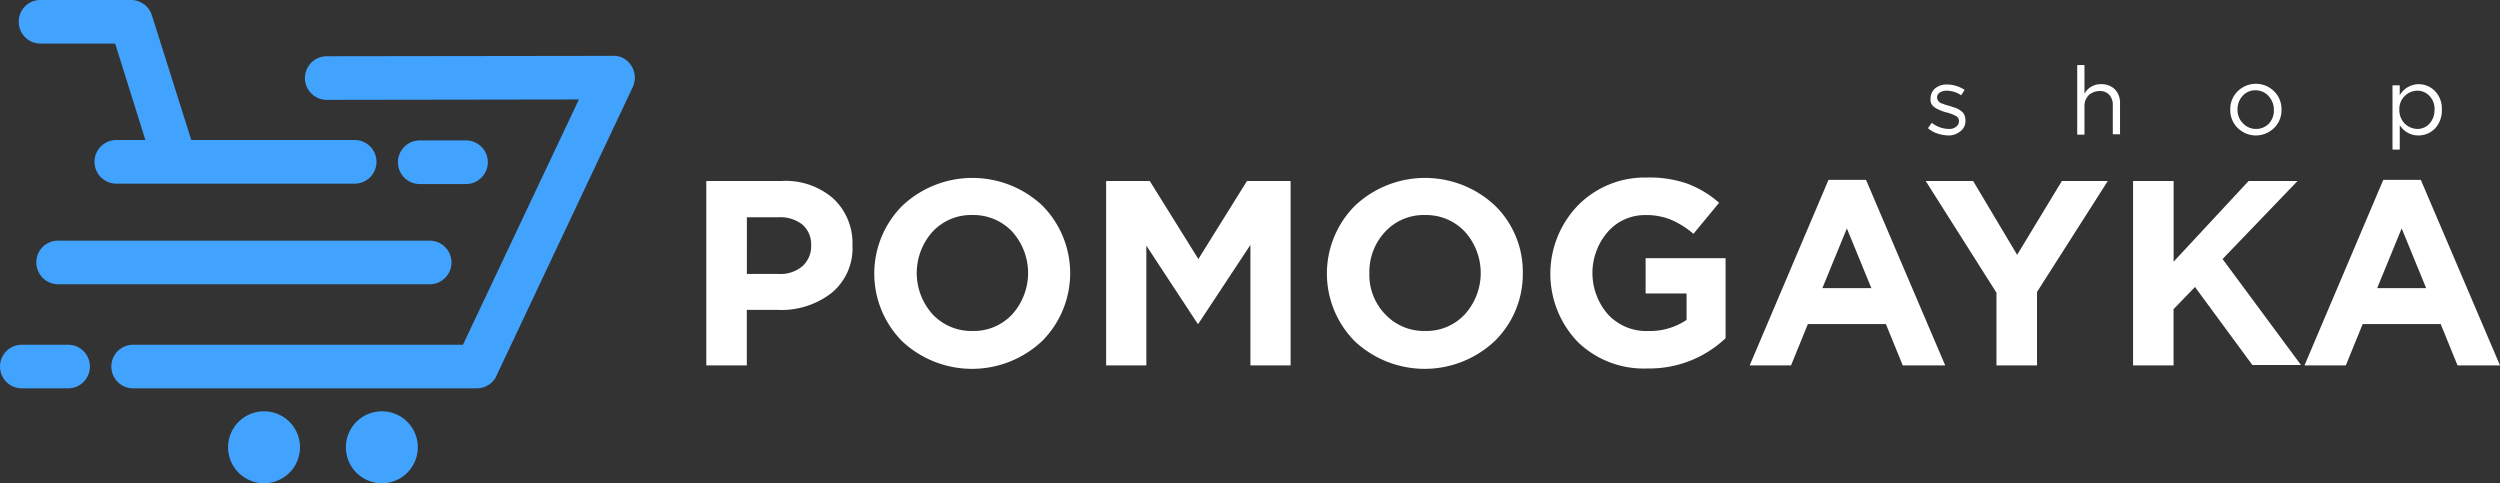
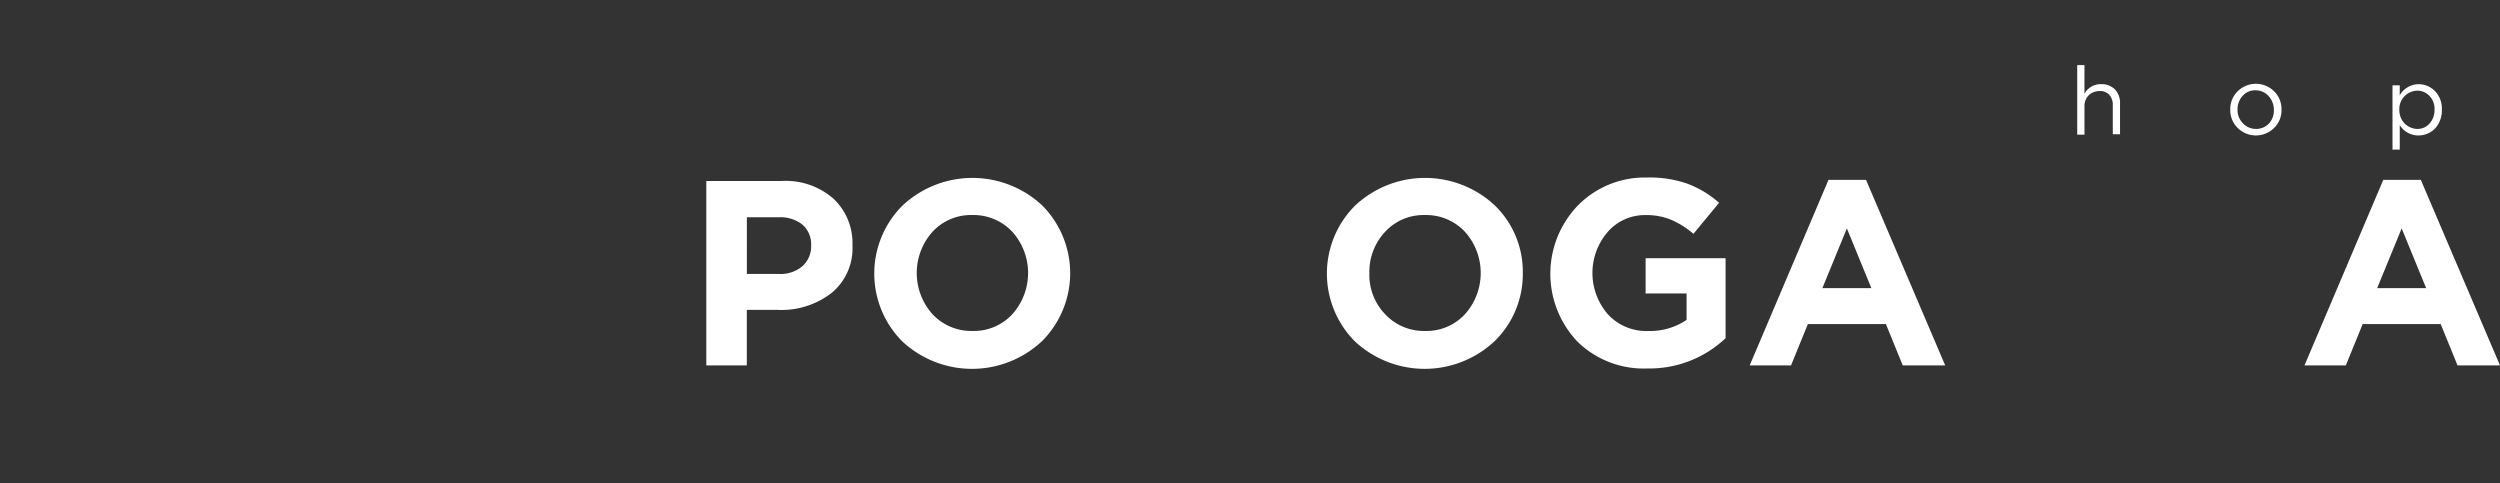
<svg xmlns="http://www.w3.org/2000/svg" id="logo_test" width="241.667" height="46.713" viewBox="0 0 241.667 46.713">
  <rect x="0" y="0" width="241.667" height="46.713" fill="#333333" stroke="none" />
  <defs>
    <style>
            .cls-2{fill:#fff}
        </style>
  </defs>
  <g id="Сгруппировать_12">
    <g id="Сгруппировать_11">
-       <path id="Контур_12" fill="#41a3fe" fill-rule="evenodd" d="M45.049 17.79a2.108 2.108 0 0 0 0-4.216h-4.475a2.108 2.108 0 1 0 0 4.216zM3.514 25.372a2.107 2.107 0 0 0 2.108 2.108h35.913a2.108 2.108 0 0 0 0-4.216H5.622a2.084 2.084 0 0 0-2.108 2.108zm.407-21.156h7.212l2.922 9.32h-2.811a2.108 2.108 0 1 0 0 4.216h23.042a2.108 2.108 0 0 0 0-4.216H18.493l-3.81-12.057a2.109 2.109 0 0 0-2-1.479H3.921a2.084 2.084 0 0 0-2.109 2.108 2.107 2.107 0 0 0 2.109 2.108zm56.255 1.369a1.992 1.992 0 0 0-1.035-.185l-27.555.037a2.108 2.108 0 0 0 0 4.216l24.374-.037-11.207 23.708H12.871a2.108 2.108 0 1 0 0 4.216h33.214a2.1 2.1 0 0 0 1.96-1.331L61.175 8.4a2.152 2.152 0 0 0-.999-2.815zM6.584 33.324H2.108a2.108 2.108 0 1 0 0 4.216h4.476a2.108 2.108 0 1 0 0-4.216zm30.328 6.436a3.477 3.477 0 1 0 3.477 3.477 3.473 3.473 0 0 0-3.477-3.477zm-11.392 0A3.477 3.477 0 1 0 29 43.237a3.473 3.473 0 0 0-3.48-3.477z" />
-     </g>
+       </g>
  </g>
  <g id="Сгруппировать_13" transform="translate(68.276 17.162)">
    <path id="Контур_13" d="M184.6 65.127V47.3h7.286a6.992 6.992 0 0 1 4.993 1.7 5.881 5.881 0 0 1 1.849 4.512 5.577 5.577 0 0 1-2.034 4.623 7.891 7.891 0 0 1-5.178 1.627h-3v5.363zm3.921-8.84h3.107a3.25 3.25 0 0 0 2.293-.777 2.6 2.6 0 0 0 .814-2 2.516 2.516 0 0 0-.851-2 3.441 3.441 0 0 0-2.33-.7h-3.033z" class="cls-2" transform="translate(-184.6 -46.967)" />
    <path id="Контур_14" d="M244.737 62.256a9.883 9.883 0 0 1-13.537.037 9.287 9.287 0 0 1 0-13.093 9.883 9.883 0 0 1 13.537-.037 9.287 9.287 0 0 1 0 13.093zm-10.615-2.589a5.134 5.134 0 0 0 3.884 1.627 5.054 5.054 0 0 0 3.847-1.627 5.971 5.971 0 0 0 0-7.952 5.134 5.134 0 0 0-3.884-1.627 5.054 5.054 0 0 0-3.847 1.627 5.971 5.971 0 0 0 0 7.952z" class="cls-2" transform="translate(-212.263 -46.463)" />
-     <path id="Контур_15" d="M289.1 65.127V47.3h4.216l4.7 7.545 4.7-7.545h4.216v17.827h-3.884v-11.65l-5.03 7.619h-.074l-4.956-7.545v11.576z" class="cls-2" transform="translate(-250.45 -46.967)" />
    <path id="Контур_16" d="M363.037 62.256a9.883 9.883 0 0 1-13.537.037 9.287 9.287 0 0 1 0-13.093 9.883 9.883 0 0 1 13.537-.037 8.931 8.931 0 0 1 2.7 6.547 9.052 9.052 0 0 1-2.7 6.546zm-10.615-2.589a5.134 5.134 0 0 0 3.884 1.627 5.054 5.054 0 0 0 3.847-1.627 5.971 5.971 0 0 0 0-7.952 5.134 5.134 0 0 0-3.884-1.627 5.054 5.054 0 0 0-3.847 1.627 5.653 5.653 0 0 0-1.516 3.994 5.469 5.469 0 0 0 1.516 3.958z" class="cls-2" transform="translate(-286.809 -46.463)" />
    <path id="Контур_17" d="M414.594 64.856a9.144 9.144 0 0 1-6.768-2.589 9.517 9.517 0 0 1 .037-13.167 9.063 9.063 0 0 1 6.657-2.7 11.076 11.076 0 0 1 3.921.592 9.862 9.862 0 0 1 3.07 1.849l-2.478 3a8.448 8.448 0 0 0-2.182-1.368 6.311 6.311 0 0 0-2.478-.444 4.752 4.752 0 0 0-3.625 1.627 6.075 6.075 0 0 0 .037 7.989 5.049 5.049 0 0 0 3.884 1.59 6.328 6.328 0 0 0 3.7-1.073v-2.555h-3.959V54.2h7.73v7.73a10.708 10.708 0 0 1-7.546 2.926z" class="cls-2" transform="translate(-323.609 -46.4)" />
    <path id="Контур_18" d="M457.3 64.938L464.919 47h3.625l7.656 17.938h-4.105l-1.627-3.994h-7.545l-1.627 3.994zm7.027-7.471h4.734l-2.367-5.77z" class="cls-2" transform="translate(-356.439 -46.778)" />
-     <path id="Контур_19" d="M510.142 65.127V58.1L503.3 47.3h4.586l4.253 7.138 4.327-7.138h4.438l-6.842 10.726v7.1z" class="cls-2" transform="translate(-385.426 -46.967)" />
-     <path id="Контур_20" d="M557.5 65.127V47.3h3.92v7.8l7.249-7.8h4.731l-7.249 7.545 7.582 10.245h-4.7l-5.548-7.545-2.071 2.145v5.437z" class="cls-2" transform="translate(-419.579 -46.967)" />
    <path id="Контур_21" d="M602.3 64.938L609.919 47h3.625l7.656 17.938h-4.105l-1.627-3.994h-7.545l-1.627 3.994zm7.027-7.471h4.734l-2.367-5.77z" class="cls-2" transform="translate(-447.809 -46.778)" />
  </g>
  <g id="Сгруппировать_14" transform="translate(186.373 6.288)">
-     <path id="Контур_22" d="M505.86 27.019a3.4 3.4 0 0 1-1.036-.185 2.5 2.5 0 0 1-.925-.518l.37-.518a2.7 2.7 0 0 0 1.664.592 1.066 1.066 0 0 0 .7-.222.666.666 0 0 0 .259-.555.533.533 0 0 0-.3-.481 3.757 3.757 0 0 0-.888-.333 3.2 3.2 0 0 1-.555-.185 5.148 5.148 0 0 1-.481-.222 1.32 1.32 0 0 1-.407-.37.885.885 0 0 1-.111-.555 1.266 1.266 0 0 1 .444-1 1.71 1.71 0 0 1 1.147-.37 3.071 3.071 0 0 1 1.7.518l-.333.518a2.614 2.614 0 0 0-1.405-.444 1.277 1.277 0 0 0-.666.185.56.56 0 0 0-.259.518.526.526 0 0 0 .074.222.807.807 0 0 0 .148.185.708.708 0 0 0 .3.148c.148.037.222.111.333.111a2.3 2.3 0 0 0 .37.111c.222.074.407.148.555.185a2.08 2.08 0 0 1 .481.259.984.984 0 0 1 .37.407 1.235 1.235 0 0 1 .111.555 1.215 1.215 0 0 1-.481 1.036 1.765 1.765 0 0 1-1.179.408z" class="cls-2" transform="translate(-503.9 -20.214)" />
    <path id="Контур_23" d="M542.9 23.694V17h.7v2.774a1.775 1.775 0 0 1 1.627-.925 1.811 1.811 0 0 1 1.331.518 1.878 1.878 0 0 1 .481 1.368v2.959h-.7v-2.773a1.452 1.452 0 0 0-.333-1.036 1.2 1.2 0 0 0-.962-.37 1.518 1.518 0 0 0-1.036.407 1.48 1.48 0 0 0-.407 1.073v2.737h-.7z" class="cls-2" transform="translate(-528.475 -17)" />
    <path id="Контур_24" d="M587.153 26.153a2.5 2.5 0 0 1-3.551 0 2.4 2.4 0 0 1-.7-1.775 2.372 2.372 0 0 1 .7-1.738 2.5 2.5 0 0 1 3.551 0 2.4 2.4 0 0 1 .7 1.775 2.372 2.372 0 0 1-.7 1.738zm-1.775.111a1.7 1.7 0 0 0 1.258-.518 1.846 1.846 0 0 0 .481-1.331 1.938 1.938 0 0 0-.518-1.331 1.656 1.656 0 0 0-1.258-.555 1.6 1.6 0 0 0-1.258.555 1.906 1.906 0 0 0-.481 1.331 1.785 1.785 0 0 0 .518 1.295 1.715 1.715 0 0 0 1.258.554z" class="cls-2" transform="translate(-553.681 -20.088)" />
    <path id="Контур_25" d="M625.3 28.325v-6.214h.7v.962A2.141 2.141 0 0 1 627.815 22a2.211 2.211 0 0 1 1.59.666 2.429 2.429 0 0 1 .666 1.812 2.548 2.548 0 0 1-.666 1.812 2.211 2.211 0 0 1-1.59.666 2.1 2.1 0 0 1-1.812-1v2.367zm2.4-2a1.538 1.538 0 0 0 1.183-.518 1.949 1.949 0 0 0 .481-1.331 1.788 1.788 0 0 0-.481-1.331 1.6 1.6 0 0 0-1.183-.518 1.771 1.771 0 0 0-1.738 1.849 1.873 1.873 0 0 0 .518 1.331 1.808 1.808 0 0 0 1.22.52z" class="cls-2" transform="translate(-580.399 -20.151)" />
  </g>
</svg>